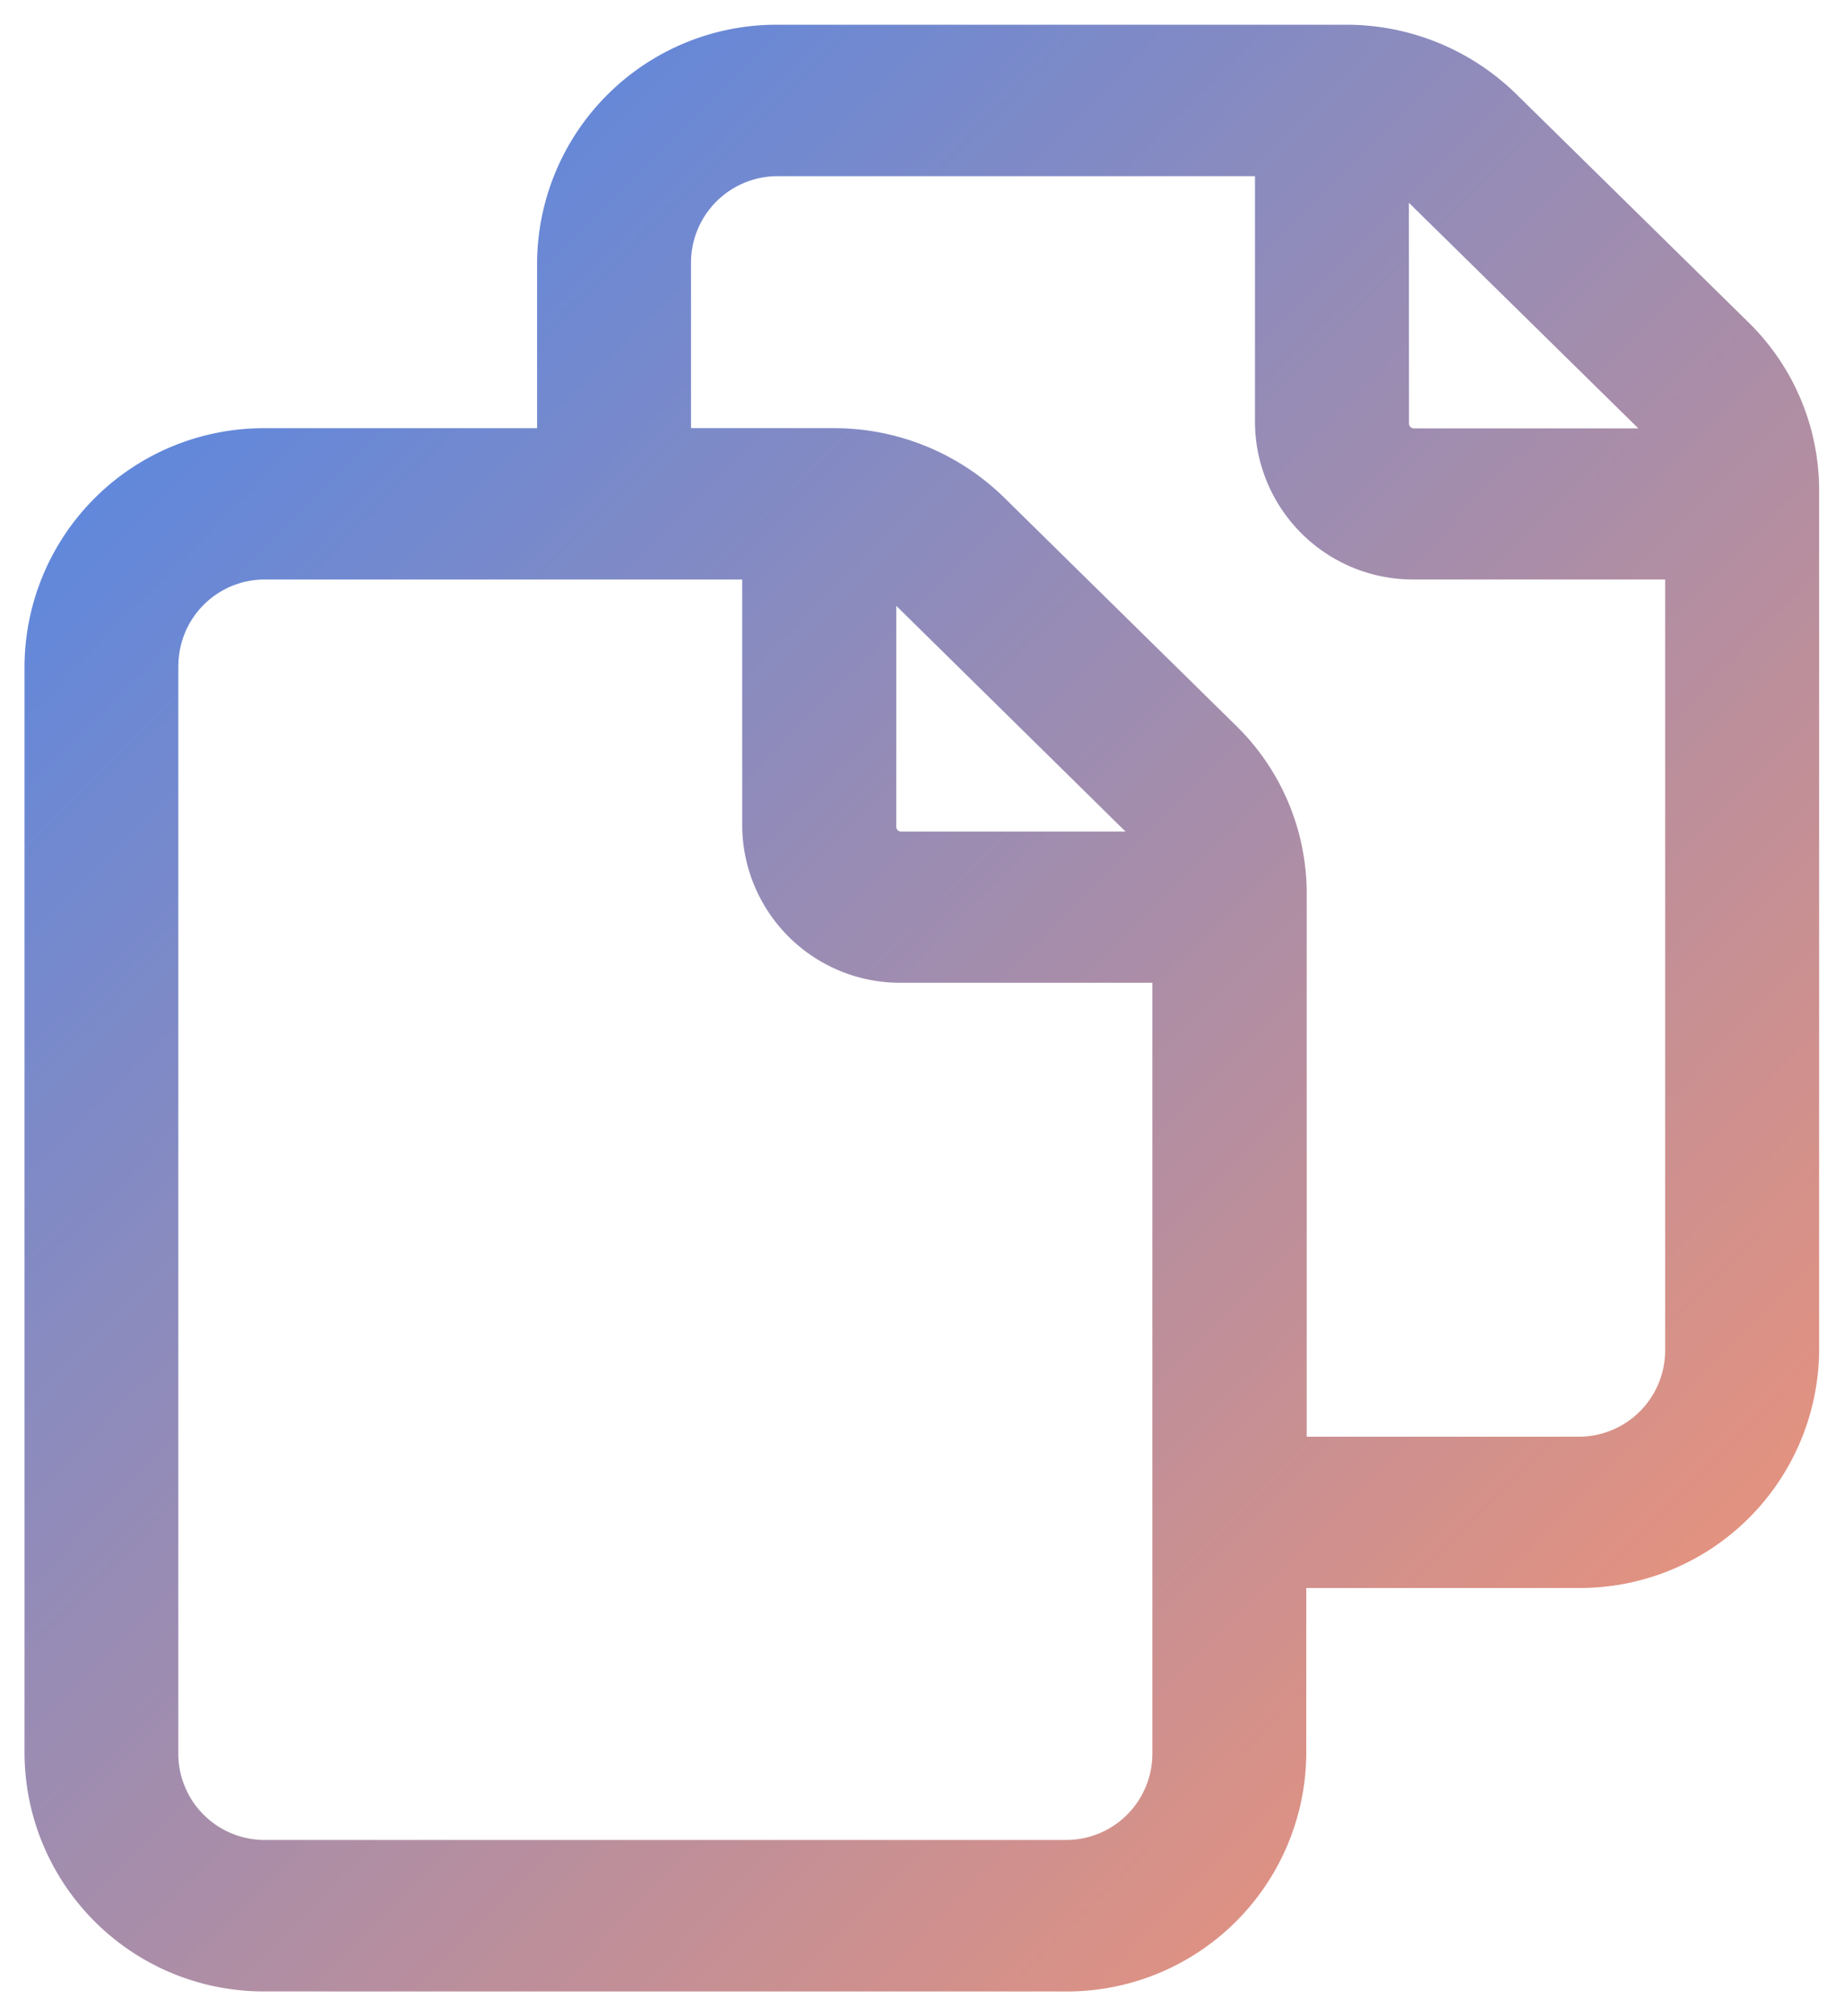
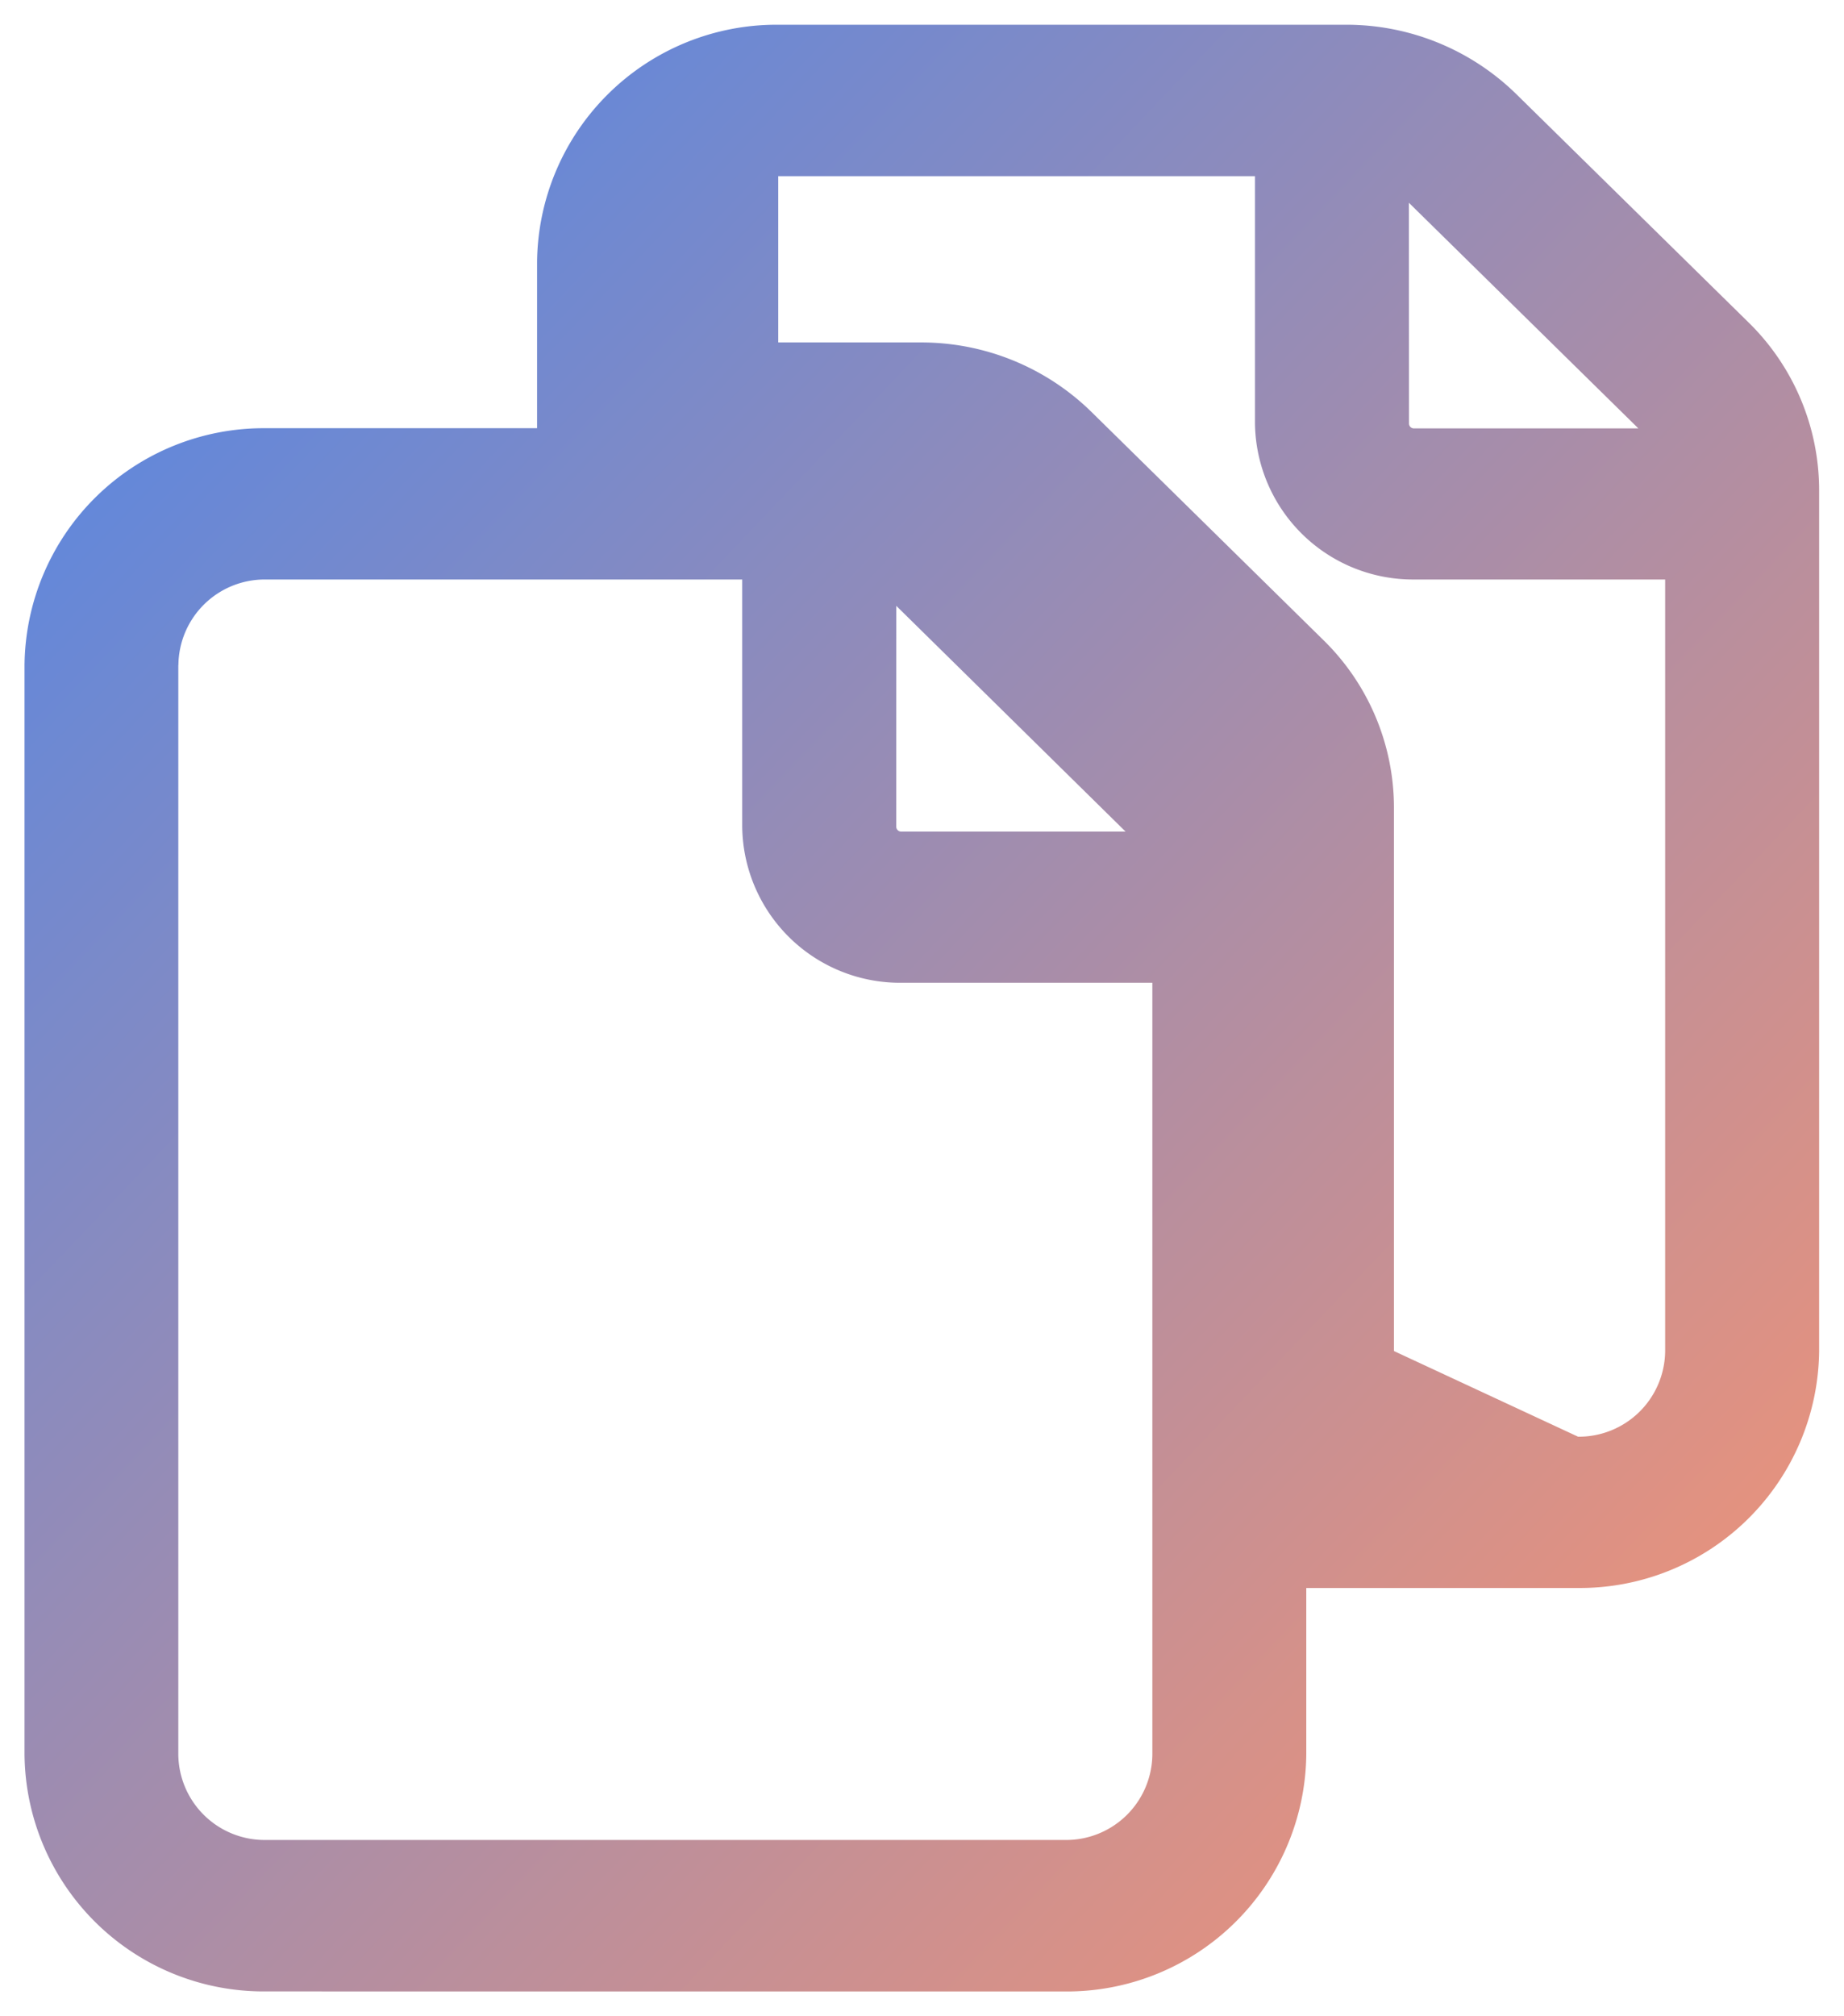
<svg xmlns="http://www.w3.org/2000/svg" width="37.52" height="41" viewBox="0 0 37.52 41">
  <defs>
    <linearGradient id="linear-gradient" x1="1" y1="0.953" x2="0.078" gradientUnits="objectBoundingBox">
      <stop offset="0" stop-color="#ff946c" />
      <stop offset="1" stop-color="#4c86ea" />
    </linearGradient>
  </defs>
-   <path id="icon-automated-document-assembly" d="M10634.9-10326a4.865,4.865,0,0,1-4.9-4.822v-22.149a4.866,4.866,0,0,1,4.9-4.822h5.529v-3.382a4.873,4.873,0,0,1,4.9-4.824h11.553a4.942,4.942,0,0,1,3.475,1.415l4.72,4.638a4.78,4.78,0,0,1,1.438,3.415v17.509a4.87,4.87,0,0,1-4.908,4.817h-5.527v3.384a4.871,4.871,0,0,1-4.905,4.822Zm-1.771-26.972v22.149a1.757,1.757,0,0,0,1.771,1.743h16.277a1.755,1.755,0,0,0,1.771-1.743v-15.691h-5.113a3.212,3.212,0,0,1-3.232-3.175v-5.027h-9.7A1.757,1.757,0,0,0,10633.131-10352.974Zm28.481,15.69a1.757,1.757,0,0,0,1.772-1.742v-15.692h-5.111a3.216,3.216,0,0,1-3.235-3.177v-5.026h-9.7a1.761,1.761,0,0,0-1.775,1.743v3.382h2.9a4.946,4.946,0,0,1,3.473,1.413l4.717,4.638a4.771,4.771,0,0,1,1.438,3.414v11.048Zm-13.873-12.407a.1.1,0,0,0,.1.1h4.566l-4.665-4.591Zm10.433-8.2a.1.1,0,0,0,.1.1h4.567l-4.669-4.589Z" transform="translate(-10629.501 10366.502)" stroke="rgba(0,0,0,0)" stroke-width="1" fill="url(#linear-gradient)" />
+   <path id="icon-automated-document-assembly" d="M10634.9-10326a4.865,4.865,0,0,1-4.9-4.822v-22.149a4.866,4.866,0,0,1,4.9-4.822h5.529v-3.382a4.873,4.873,0,0,1,4.9-4.824h11.553a4.942,4.942,0,0,1,3.475,1.415l4.72,4.638a4.78,4.78,0,0,1,1.438,3.415v17.509a4.87,4.87,0,0,1-4.908,4.817h-5.527v3.384a4.871,4.871,0,0,1-4.905,4.822Zm-1.771-26.972v22.149a1.757,1.757,0,0,0,1.771,1.743h16.277a1.755,1.755,0,0,0,1.771-1.743v-15.691h-5.113a3.212,3.212,0,0,1-3.232-3.175v-5.027h-9.7A1.757,1.757,0,0,0,10633.131-10352.974Zm28.481,15.69a1.757,1.757,0,0,0,1.772-1.742v-15.692h-5.111a3.216,3.216,0,0,1-3.235-3.177v-5.026h-9.7v3.382h2.9a4.946,4.946,0,0,1,3.473,1.413l4.717,4.638a4.771,4.771,0,0,1,1.438,3.414v11.048Zm-13.873-12.407a.1.1,0,0,0,.1.1h4.566l-4.665-4.591Zm10.433-8.2a.1.1,0,0,0,.1.1h4.567l-4.669-4.589Z" transform="translate(-10629.501 10366.502)" stroke="rgba(0,0,0,0)" stroke-width="1" fill="url(#linear-gradient)" />
</svg>